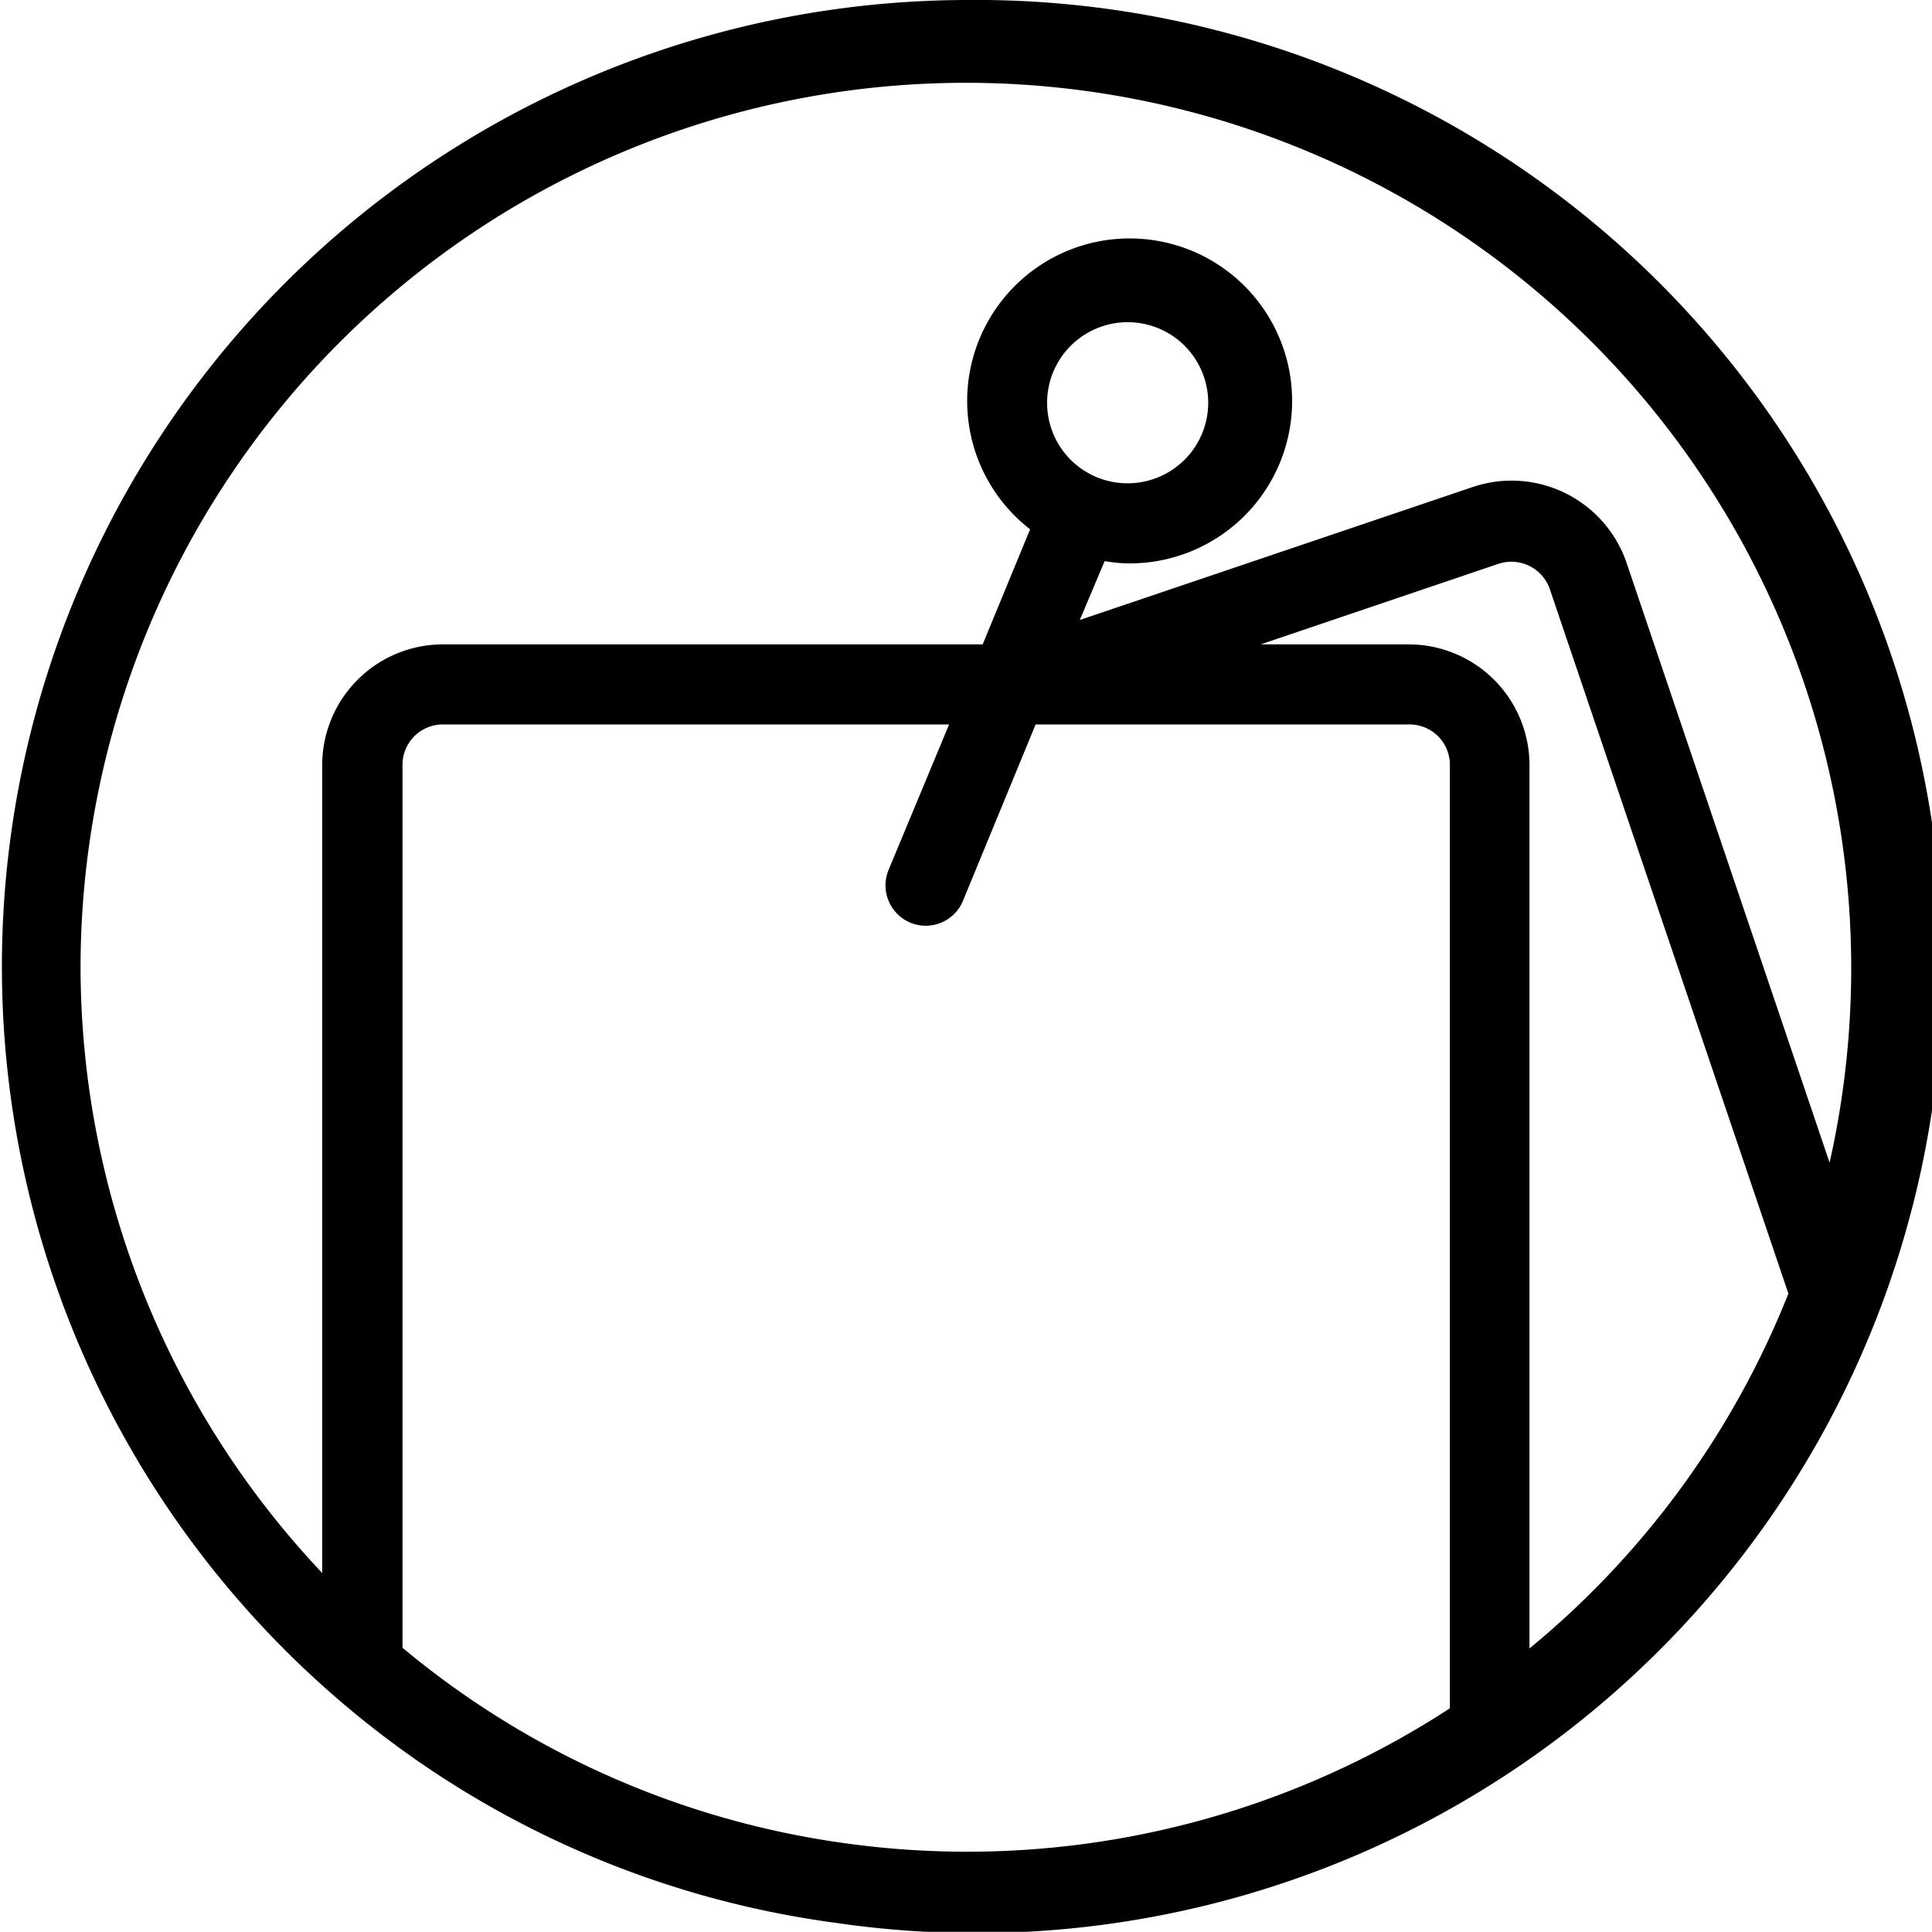
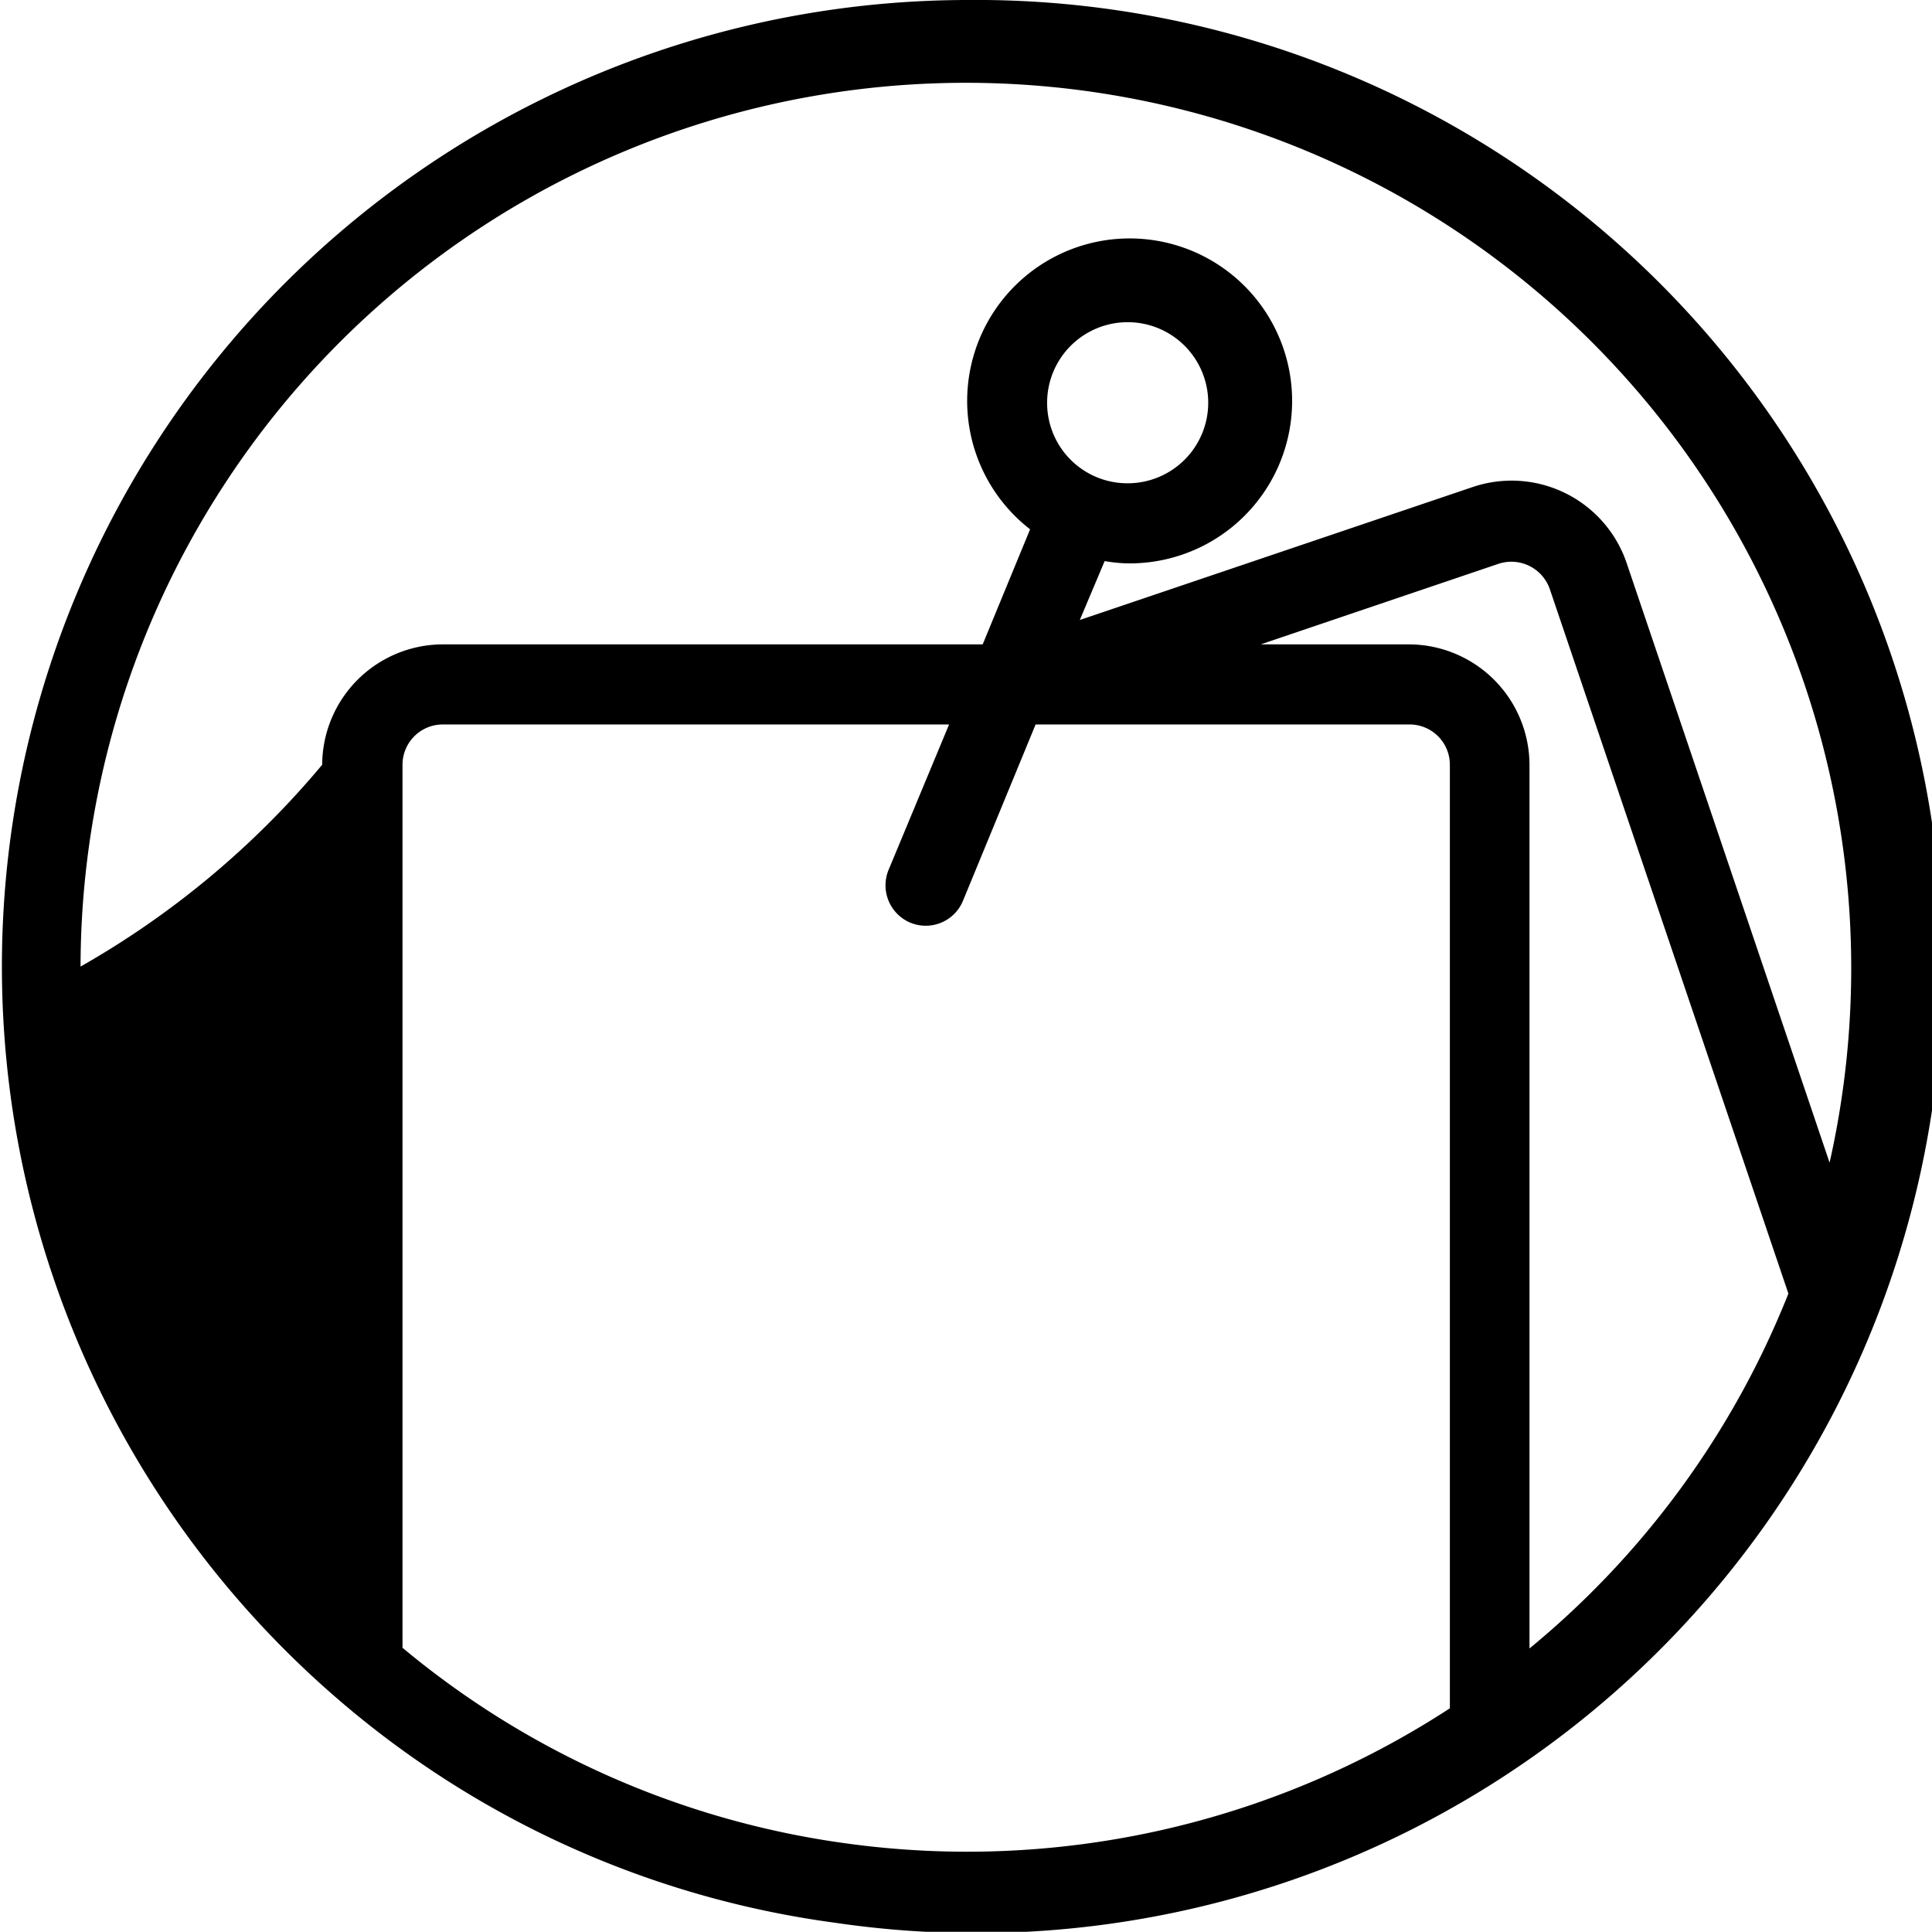
<svg xmlns="http://www.w3.org/2000/svg" viewBox="0 0 83.95 83.94">
  <defs />
  <g id="Layer_2" data-name="Layer 2">
    <g id="Layer_1-2" data-name="Layer 1">
-       <path id="SVGID" class="cls-1" d="M42,0A42,42,0,0,0,14.6,73.76a41.54,41.54,0,0,0,21.7,9.79A42,42,0,1,0,42,0ZM3.5,42a38.47,38.47,0,1,1,76,8.52l-8.8-26A5.28,5.28,0,0,0,64,21.16L46.92,26.94,48,24.38a6.38,6.38,0,0,0,1,.1A7.06,7.06,0,1,0,44.76,23L42.7,28H19.24A5.25,5.25,0,0,0,14,33.23V68.35A38.4,38.4,0,0,1,3.5,42Zm42-24.48A3.5,3.5,0,1,1,49,21a3.49,3.49,0,0,1-3.5-3.5ZM36.77,80.1a38.13,38.13,0,0,1-19.28-8.5V33.23a1.75,1.75,0,0,1,1.75-1.75h22L38.61,37.8a1.76,1.76,0,0,0,.94,2.29,1.75,1.75,0,0,0,2.29-.94L45,31.48H61.21A1.75,1.75,0,0,1,63,33.23v41A38.41,38.41,0,0,1,36.77,80.1Zm29.69-8.47V33.23A5.25,5.25,0,0,0,61.21,28H54.78l10.33-3.5a1.77,1.77,0,0,1,2.23,1.09L77.71,56.21A38.25,38.25,0,0,1,66.46,71.63Z" />
+       <path id="SVGID" class="cls-1" d="M42,0A42,42,0,0,0,14.6,73.76a41.54,41.54,0,0,0,21.7,9.79A42,42,0,1,0,42,0ZM3.5,42a38.47,38.47,0,1,1,76,8.52l-8.8-26A5.28,5.28,0,0,0,64,21.16L46.92,26.94,48,24.38a6.38,6.38,0,0,0,1,.1A7.06,7.06,0,1,0,44.76,23L42.7,28H19.24A5.25,5.25,0,0,0,14,33.23A38.4,38.4,0,0,1,3.5,42Zm42-24.48A3.5,3.5,0,1,1,49,21a3.49,3.49,0,0,1-3.5-3.5ZM36.77,80.1a38.13,38.13,0,0,1-19.28-8.5V33.23a1.75,1.75,0,0,1,1.75-1.75h22L38.61,37.8a1.76,1.76,0,0,0,.94,2.29,1.75,1.75,0,0,0,2.29-.94L45,31.48H61.21A1.75,1.75,0,0,1,63,33.23v41A38.41,38.41,0,0,1,36.77,80.1Zm29.69-8.47V33.23A5.25,5.25,0,0,0,61.21,28H54.78l10.33-3.5a1.77,1.77,0,0,1,2.23,1.09L77.71,56.21A38.25,38.25,0,0,1,66.46,71.63Z" />
    </g>
  </g>
</svg>